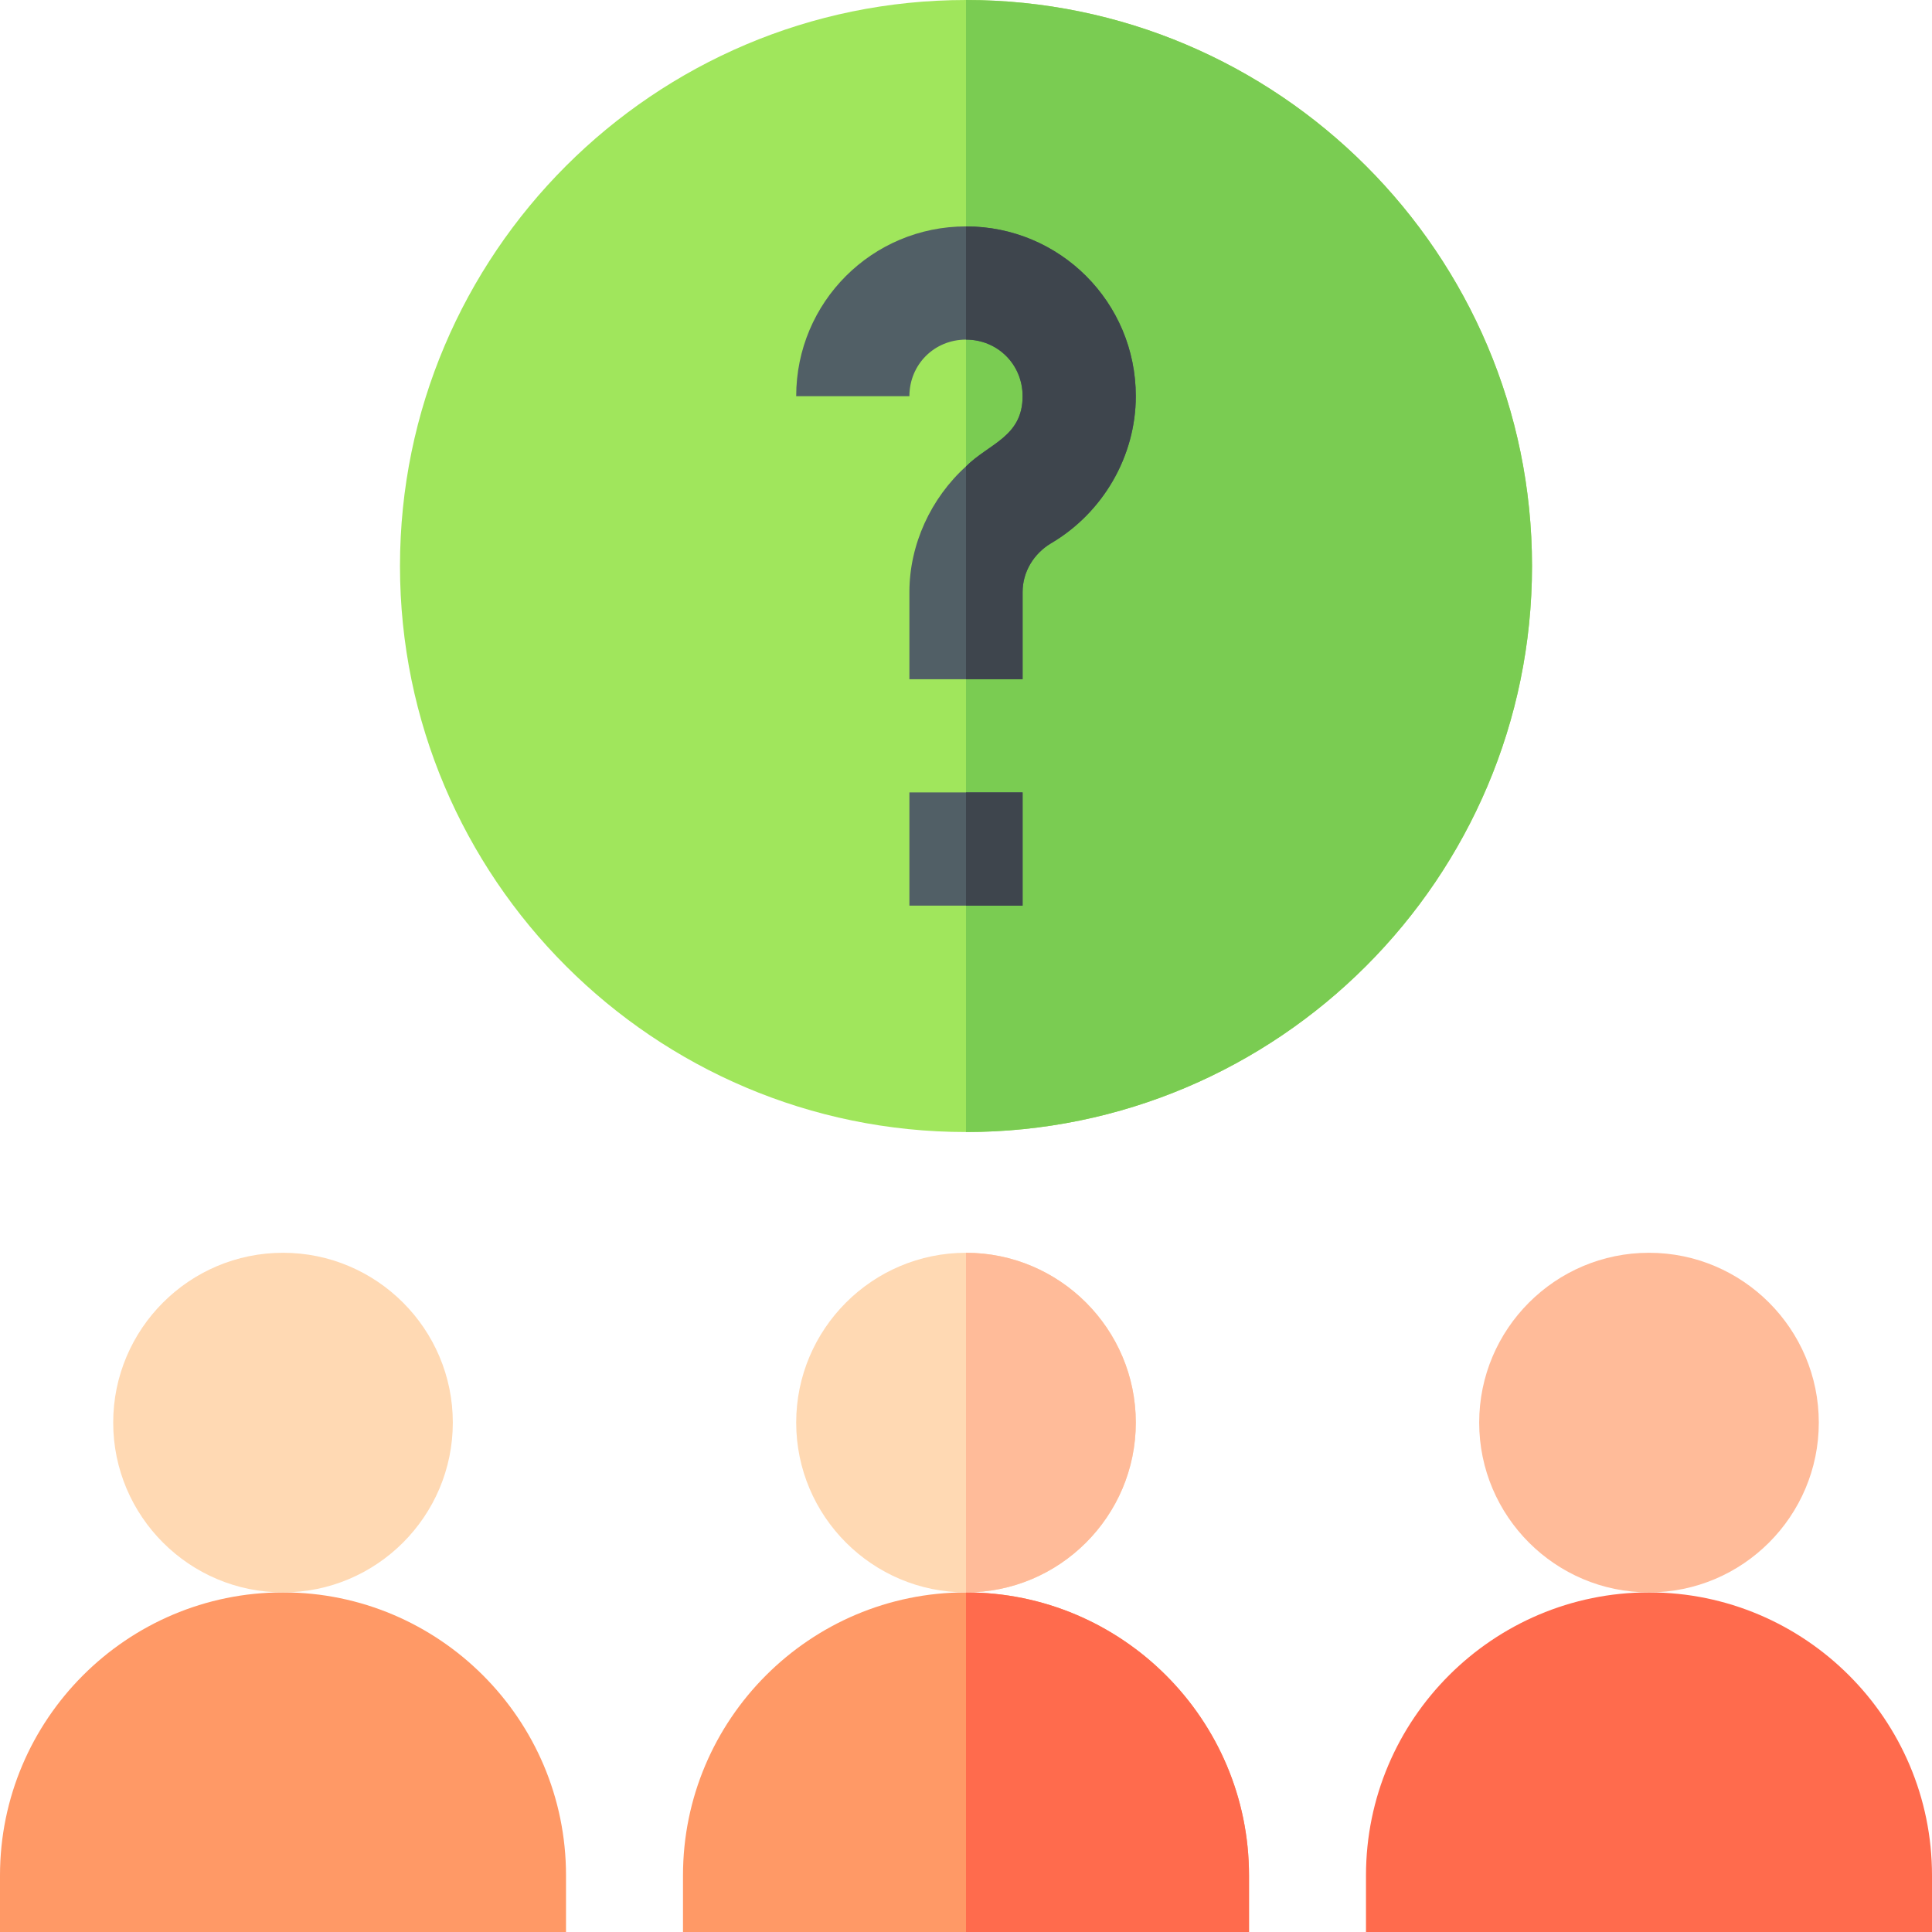
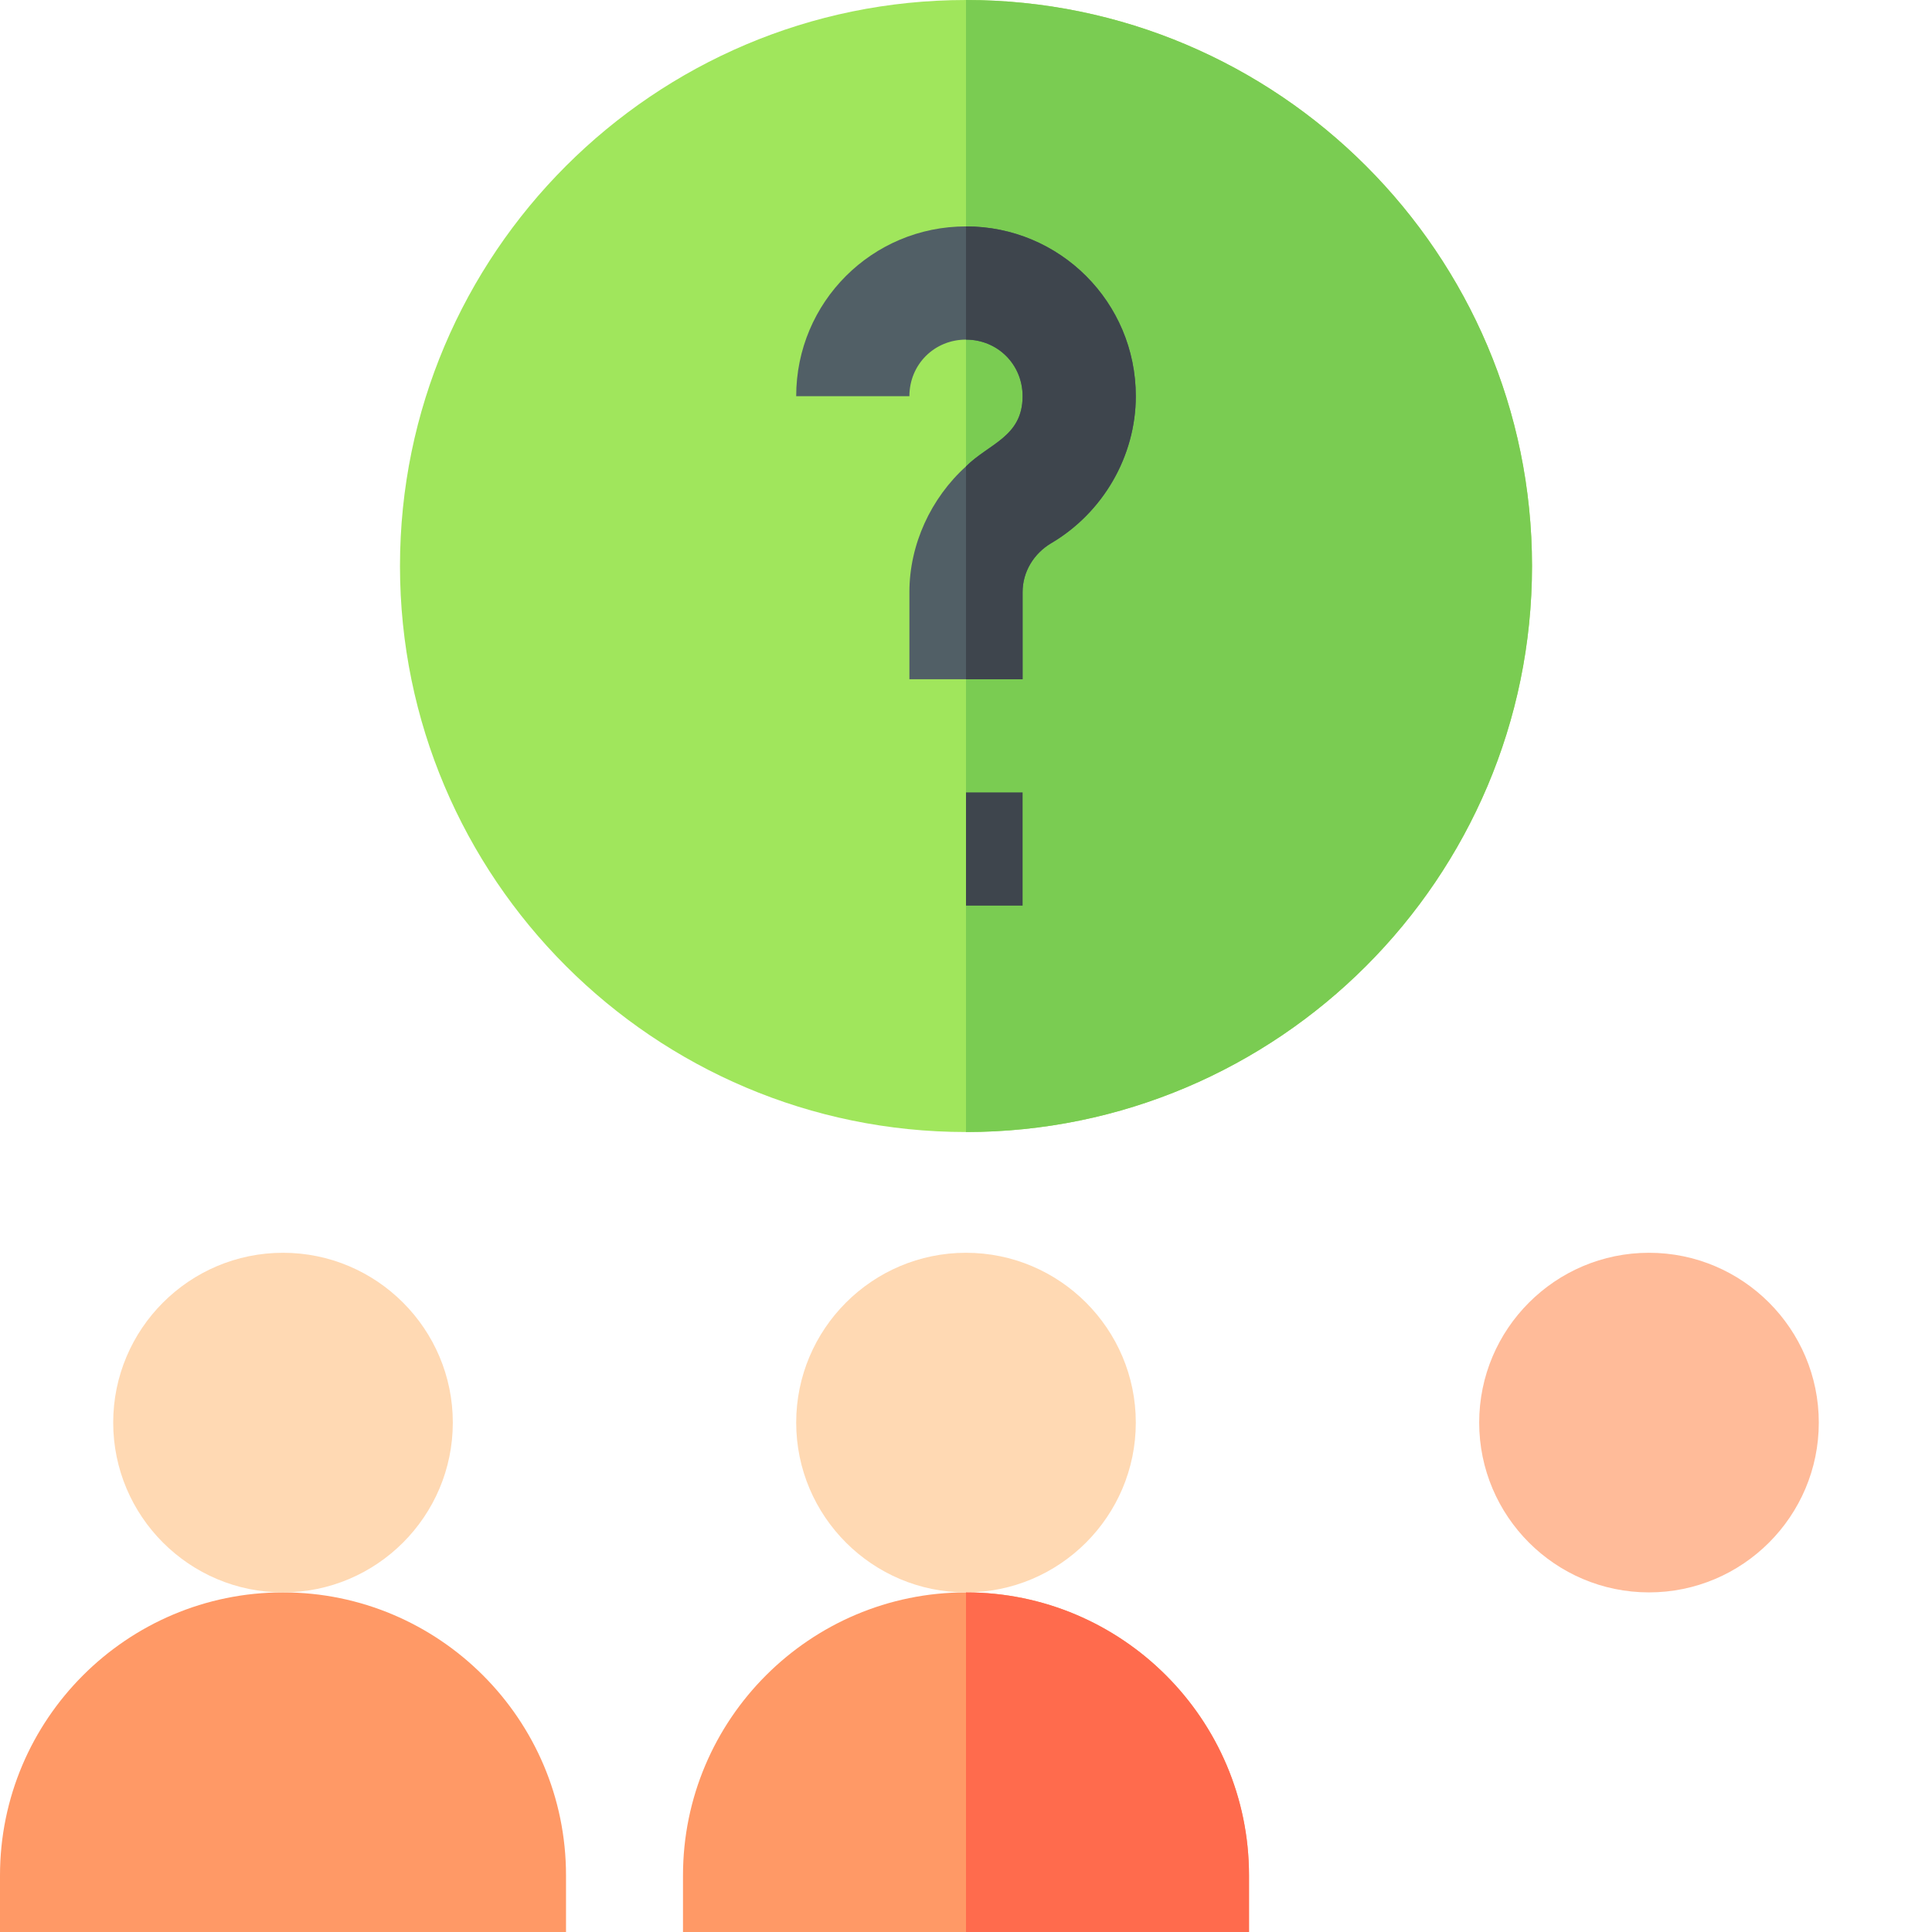
<svg xmlns="http://www.w3.org/2000/svg" id="Capa_1" enable-background="new 0 0 512 512" height="512" viewBox="0 0 512 512" width="512">
  <g>
    <g>
      <path d="m150 512h-150v-15c0-41.353 33.633-75 75-75s75 33.647 75 75z" fill="#f96" />
    </g>
    <g>
      <path d="m75 422c-24.814 0-45-20.186-45-45s20.186-45 45-45 45 20.186 45 45-20.186 45-45 45z" fill="#ffd9b3" />
    </g>
    <g>
      <path d="m331 512h-150v-15c0-41.353 33.633-75 75-75s75 33.647 75 75z" fill="#f96" />
    </g>
    <g>
      <path d="m256 422c-24.814 0-45-20.186-45-45s20.186-45 45-45 45 20.186 45 45-20.186 45-45 45z" fill="#ffd9b3" />
    </g>
    <g>
-       <path d="m512 512h-150v-15c0-41.353 33.633-75 75-75s75 33.647 75 75z" fill="#ff6b4d" />
-     </g>
+       </g>
    <g>
      <path d="m437 422c-24.814 0-45-20.186-45-45s20.186-45 45-45 45 20.186 45 45-20.186 45-45 45z" fill="#fb9" />
    </g>
    <g>
      <path d="m256 300c-82.705 0-150-67.295-150-150s67.295-150 150-150 150 67.295 150 150-67.295 150-150 150z" fill="#a0e65c" />
    </g>
    <path d="m406 150c0-82.705-67.295-150-150-150v300c82.705 0 150-67.295 150-150z" fill="#7acc52" />
    <g>
      <path d="m301 105c0 15.901-8.699 30.901-22.5 39-4.501 2.701-7.5 7.5-7.5 12.9v23.1h-30v-23.101c0-12.599 5.7-24.899 15-33.3 6.064-6.064 15-7.837 15-18.6 0-8.401-6.599-15-15-15s-15 6.599-15 15h-30c0-24.901 20.099-45 45-45s45 20.1 45 45.001z" fill="#515f66" />
    </g>
    <g>
-       <path d="m241 210h30v30h-30z" fill="#515f66" />
-     </g>
+       </g>
    <path d="m256 210h15v30h-15z" fill="#3e454d" />
    <path d="m301 105c0 15.901-8.699 30.901-22.5 39-4.501 2.701-7.5 7.5-7.5 12.9v23.1h-15v-56.4c6.064-6.064 15-7.837 15-18.6 0-8.401-6.599-15-15-15v-30c24.901 0 45 20.099 45 45z" fill="#3e454d" />
    <path d="m331 512v-15c0-41.353-33.633-75-75-75v90z" fill="#ff6b4d" />
-     <path d="m301 377c0-24.814-20.186-45-45-45v90c24.814 0 45-20.186 45-45z" fill="#fb9" />
  </g>
</svg>